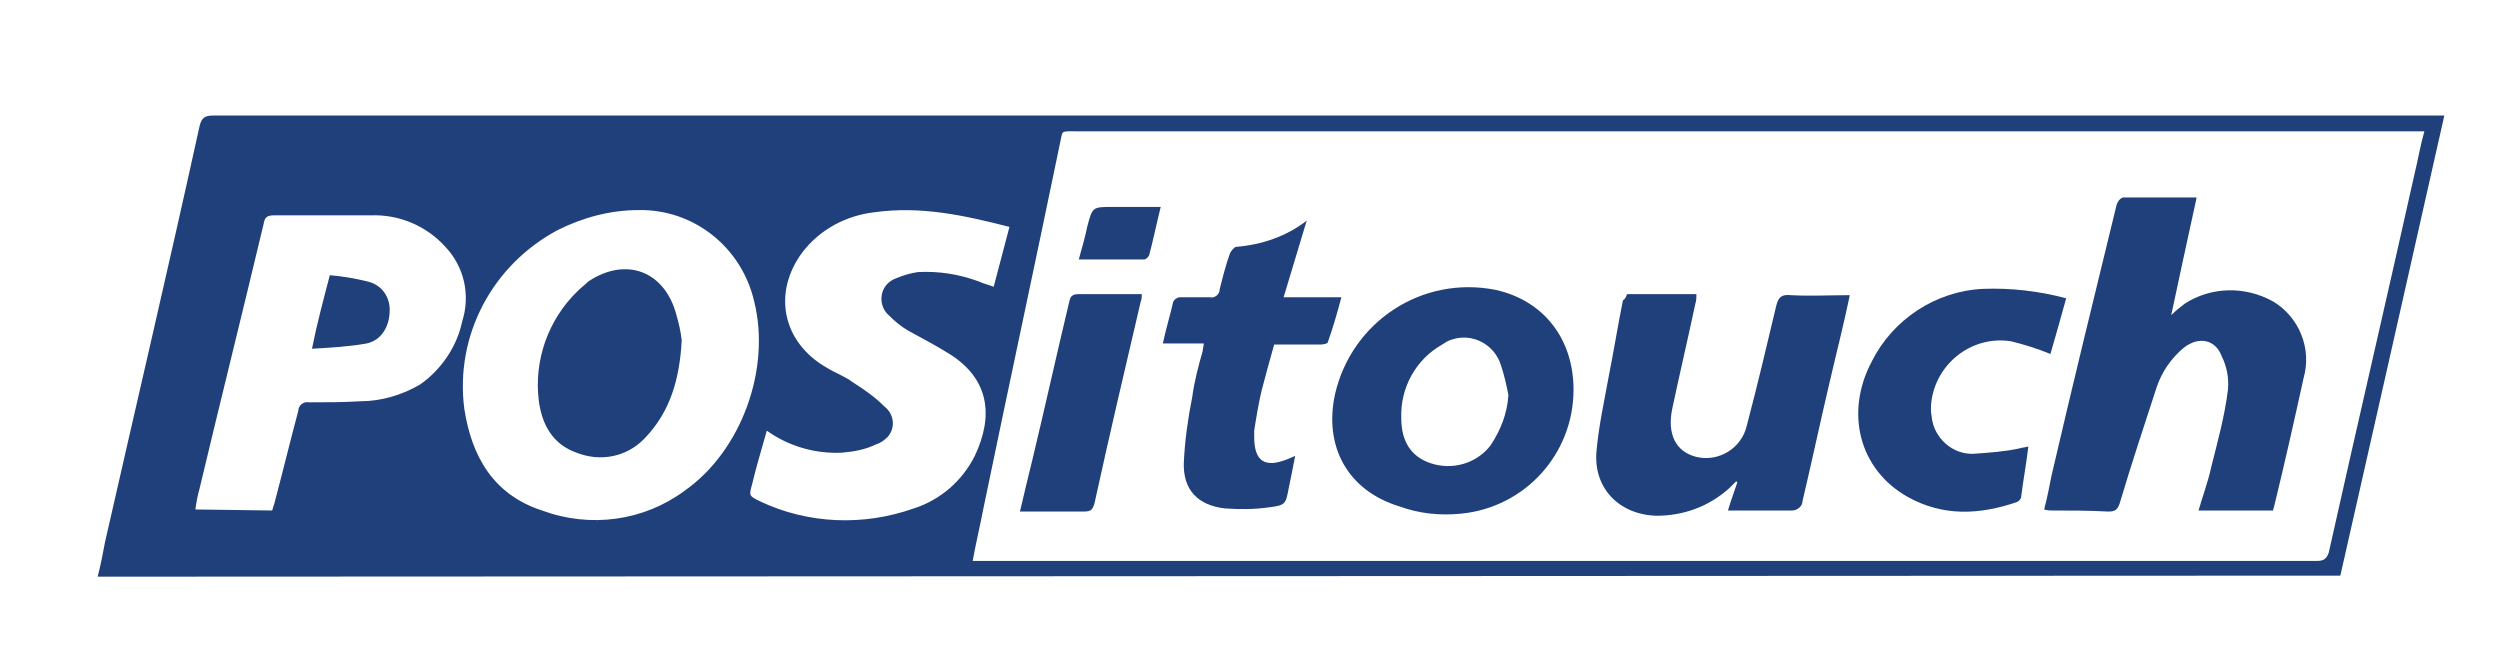
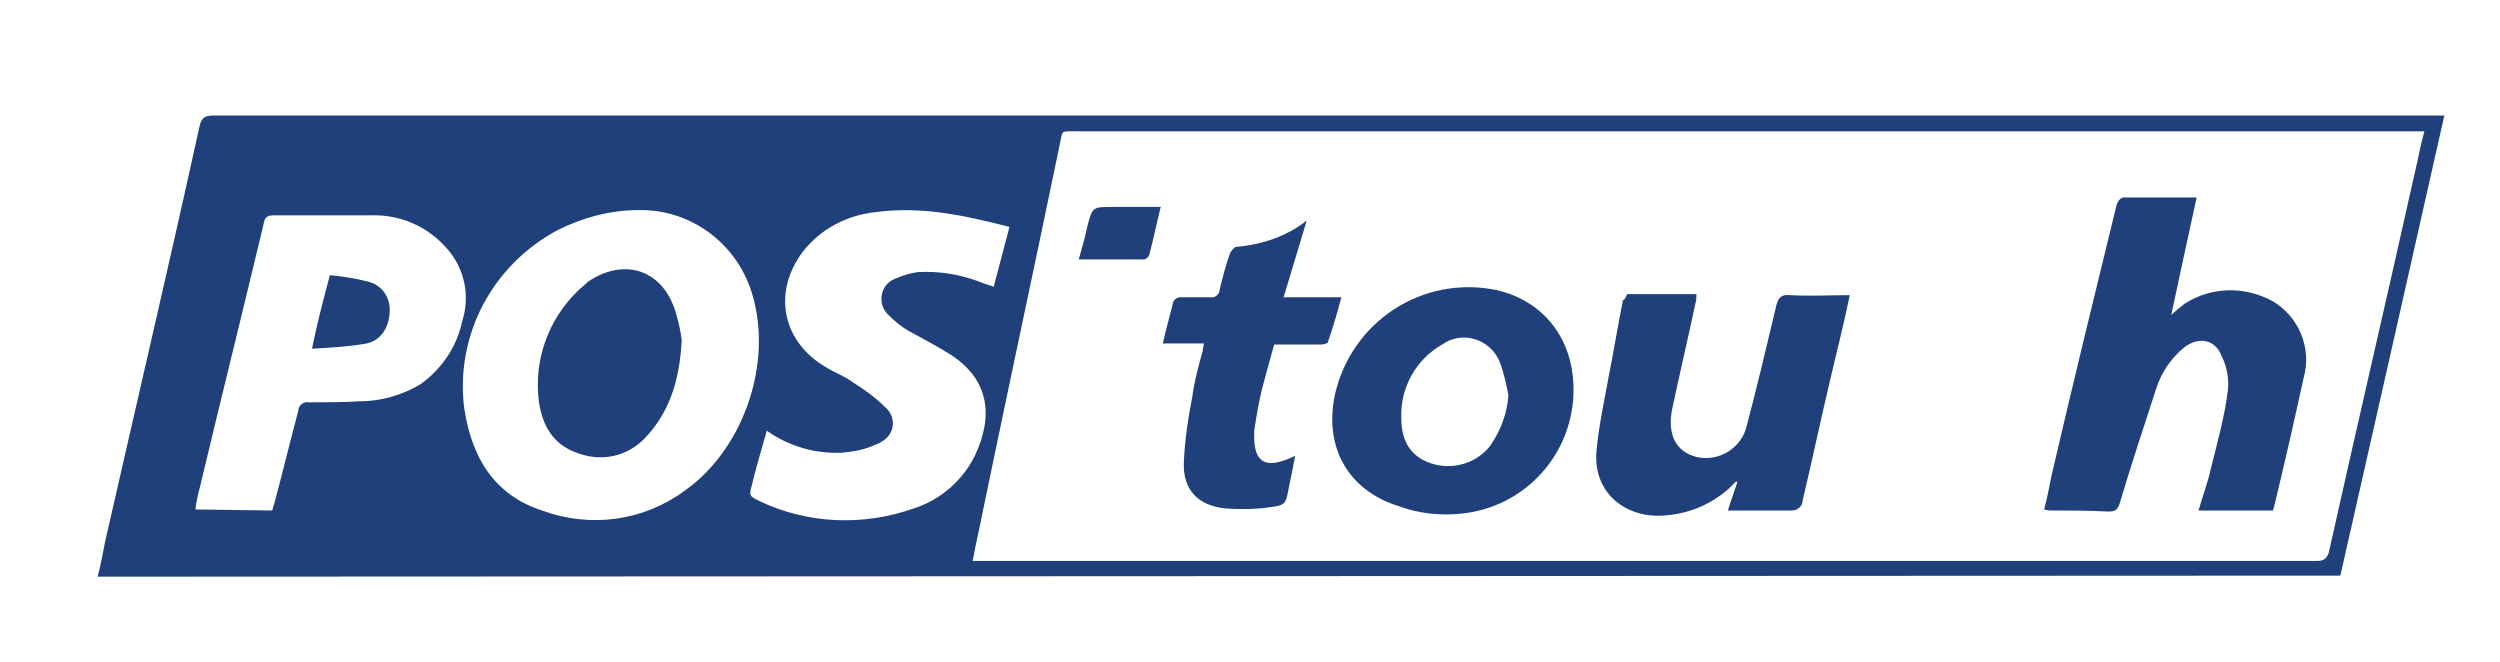
<svg xmlns="http://www.w3.org/2000/svg" version="1.0" id="Layer_1" x="0px" y="0px" viewBox="0 0 238 63" style="enable-background:new 0 0 238 63;" xml:space="preserve">
  <style type="text/css"> .st0{fill:#20407B;} </style>
  <g id="Layer_3">
    <path class="st0" d="M9.3,54.9c0.3-1.2,0.5-2.2,0.7-3.3c3-13.2,6.1-26.4,9-39.6c0.2-0.8,0.5-1,1.3-1c70.4,0,140.8,0,211.1,0h1.3 c-3.3,14.7-6.6,29.2-9.9,43.8L9.3,54.9z M230.8,12.5H102.4c-1.5,0-1.2-0.1-1.5,1.2c-2.4,11.6-4.9,23.2-7.3,34.8 c-0.3,1.6-0.7,3.2-1,4.9c0.4,0,0.6,0,0.9,0c42.4,0,84.8,0,127.1,0c0.6,0,0.9-0.2,1.1-0.8c2.7-12.1,5.5-24.1,8.2-36.2 C230.2,15.2,230.4,13.9,230.8,12.5z M60.8,20c-2.7,0-5.3,0.7-7.7,1.9c-6.2,3.3-9.8,10-8.9,17c0.7,4.6,2.8,8.2,7.4,9.7 c4.6,1.7,9.7,1,13.6-1.9c5.4-3.8,8.2-11.6,6.6-18C70.6,23.5,66,19.9,60.8,20z M73,41c-0.5,1.8-1,3.4-1.4,5.1 c-0.3,1.1-0.3,1.1,0.7,1.6c4.6,2.2,9.9,2.4,14.7,0.7c2.5-0.8,4.6-2.6,5.8-5c1.8-3.8,1.4-7.3-2.4-9.7c-1.3-0.8-2.6-1.5-3.9-2.2 c-0.7-0.4-1.3-0.9-1.9-1.5c-0.9-0.8-0.9-2.2-0.1-3c0.2-0.2,0.5-0.4,0.8-0.5c0.7-0.3,1.4-0.5,2.1-0.6c2-0.1,3.9,0.2,5.8,0.9 c0.4,0.2,0.9,0.3,1.4,0.5c0.5-1.9,1-3.8,1.5-5.7c-4.3-1.1-8.4-2-12.8-1.4c-2.7,0.3-5.2,1.6-6.9,3.8c-2.9,3.9-1.9,8.6,2.3,11 c0.8,0.5,1.7,0.8,2.5,1.4c1.1,0.7,2.1,1.4,3,2.3c0.9,0.7,1.1,2,0.3,2.9c-0.3,0.3-0.7,0.6-1.1,0.7c-1,0.5-2.1,0.7-3.3,0.8 C77.6,43.2,75.1,42.5,73,41z M25.9,48.6c0.1-0.2,0.1-0.4,0.2-0.6c0.8-3,1.5-5.9,2.3-8.9c0-0.5,0.5-0.9,1-0.8c0,0,0.1,0,0.1,0 c1.6,0,3.2,0,4.8-0.1c2,0,4-0.6,5.7-1.6c2-1.4,3.5-3.6,4-6c0.8-2.5,0.2-5.2-1.6-7.1c-1.8-2-4.4-3.1-7.1-3c-3.1,0-6.2,0-9.2,0 c-0.7,0-0.9,0.2-1,0.8c-2,8.4-4.1,16.8-6.1,25.2c-0.2,0.7-0.3,1.3-0.4,2L25.9,48.6z" />
    <path class="st0" d="M209.1,18.9c-0.8,3.7-1.6,7.3-2.4,11.1c0.4-0.4,0.9-0.8,1.3-1.1c2.5-1.6,5.7-1.7,8.4-0.2 c2.5,1.5,3.7,4.5,2.9,7.3c-0.9,4.1-1.8,8.1-2.8,12.2c0,0.1-0.1,0.2-0.1,0.4h-7.1c0.4-1.4,0.9-2.7,1.2-4.1c0.6-2.4,1.3-4.9,1.6-7.4 c0.1-1.1-0.1-2.2-0.6-3.2c-0.6-1.6-2.2-1.9-3.6-0.8c-1.2,1-2.1,2.3-2.6,3.8c-1.2,3.7-2.4,7.3-3.5,11c-0.2,0.6-0.4,0.8-1.1,0.8 c-1.8-0.1-3.6-0.1-5.3-0.1c-0.2,0-0.5,0-0.8-0.1c0.3-1.1,0.5-2.2,0.7-3.2c2-8.6,4.1-17.2,6.2-25.8c0.1-0.3,0.3-0.6,0.6-0.7H209.1z" />
    <path class="st0" d="M154.9,28h6.6c0,0.3,0,0.6-0.1,0.9c-0.7,3.3-1.5,6.7-2.2,10c-0.5,2.4,0.3,4.1,2.3,4.6c2.1,0.5,4.3-0.8,4.8-3 c0,0,0,0,0,0c1-3.8,1.9-7.6,2.8-11.4c0.2-0.8,0.5-1.1,1.4-1c1.8,0.1,3.7,0,5.6,0c-0.6,2.9-1.3,5.6-1.9,8.2 c-0.9,3.8-1.7,7.6-2.6,11.4c0,0.5-0.5,0.9-1,0.9c0,0-0.1,0-0.1,0c-1.6,0-3.2,0-4.9,0h-1.1c0.3-1,0.6-1.8,0.9-2.7 c-0.1,0-0.1-0.1-0.1-0.1l-0.7,0.7c-1.9,1.7-4.3,2.6-6.9,2.6c-3.6-0.1-6.1-2.7-5.7-6.3c0.2-2.2,0.7-4.5,1.1-6.7 c0.5-2.5,0.9-5,1.4-7.5C154.8,28.4,154.8,28.2,154.9,28z" />
    <path class="st0" d="M149.8,37.1c0,6.1-4.6,11.2-10.7,11.8c-2,0.2-4,0-5.9-0.7c-4.9-1.5-7.2-5.7-6.1-10.7 c1.6-6.9,8.3-11.3,15.3-9.9C146.9,28.6,149.8,32.2,149.8,37.1z M143.6,37.6c-0.2-1-0.4-1.9-0.7-2.8c-0.6-2-2.7-3.1-4.6-2.5 c-0.4,0.1-0.7,0.3-1,0.5c-2.5,1.4-4,4.1-3.9,7c0,2.3,1,3.7,2.8,4.3c2.1,0.7,4.4,0,5.7-1.7C142.9,40.9,143.5,39.3,143.6,37.6z" />
    <path class="st0" d="M124.4,21l-2.2,7.3h5.5c-0.4,1.5-0.8,2.9-1.3,4.3c0,0.1-0.4,0.2-0.7,0.2c-1.4,0-2.9,0-4.4,0 c-0.4,1.4-0.8,2.9-1.2,4.4c-0.3,1.3-0.5,2.5-0.7,3.8c0,0.2,0,0.4,0,0.6c0,2.3,1,3,3.2,2.1l0.7-0.3c-0.2,1.1-0.4,2-0.6,3 c-0.3,1.6-0.3,1.7-1.9,1.9c-1.4,0.2-2.8,0.2-4.2,0.1c-2.6-0.3-4-1.8-3.9-4.4c0.1-2.1,0.4-4.2,0.8-6.2c0.2-1.5,0.6-3,1-4.4 c0-0.2,0.1-0.5,0.1-0.7h-3.9c0.3-1.4,0.7-2.7,1-4c0.1-0.2,0.4-0.4,0.6-0.4c1,0,1.9,0,2.9,0c0.4,0.1,0.8-0.2,0.9-0.6 c0,0,0-0.1,0-0.1c0.3-1.2,0.6-2.4,1-3.5c0.1-0.2,0.4-0.6,0.6-0.6C120.1,23.3,122.5,22.5,124.4,21z" />
-     <path class="st0" d="M196.7,28.4c-0.5,1.8-1,3.6-1.5,5.3c-1.2-0.5-2.5-0.9-3.7-1.2c-3.6-0.6-7,1.9-7.6,5.5c-0.1,0.6-0.1,1.2,0,1.7 c0.2,2,2,3.6,4,3.5c1.4-0.1,2.9-0.2,4.3-0.5c0.3-0.1,0.6-0.1,0.9-0.2c-0.2,1.7-0.5,3.3-0.7,4.9c-0.1,0.2-0.2,0.3-0.4,0.4 c-3.5,1.2-7,1.4-10.4-0.5c-4.6-2.6-6-8-3.4-12.9c2-4,6.1-6.7,10.6-6.9C191.4,27.4,194.1,27.7,196.7,28.4z" />
-     <path class="st0" d="M97.1,48.7c0.4-1.7,0.8-3.4,1.2-5c1.2-5,2.3-10,3.5-15c0.1-0.5,0.3-0.7,0.9-0.7c2,0,3.9,0,6,0 c0,0.2,0,0.5-0.1,0.7c-1.5,6.4-3,12.8-4.4,19.2c-0.2,0.7-0.4,0.8-1.1,0.8C101.1,48.7,99.1,48.7,97.1,48.7z" />
    <path class="st0" d="M110.5,19.7c-0.4,1.6-0.7,3.1-1.1,4.6c-0.1,0.2-0.3,0.4-0.5,0.4c-2,0-4,0-6.2,0c0.3-1.1,0.6-2.1,0.8-3.1 c0.5-1.9,0.5-1.9,2.4-1.9C107.4,19.7,108.9,19.7,110.5,19.7z" />
    <path class="st0" d="M64.9,32.4c-0.2,3.7-1.1,6.8-3.5,9.3c-1.7,1.8-4.2,2.3-6.5,1.4c-2.3-0.8-3.3-2.7-3.6-4.9 c-0.5-3.9,0.9-7.8,3.7-10.5c0.3-0.3,0.7-0.6,1-0.9c3.6-2.4,7.3-1,8.4,3.2C64.6,30.7,64.8,31.5,64.9,32.4z" />
    <path class="st0" d="M31.4,26.2c1.2,0.1,2.4,0.3,3.6,0.6c1.3,0.3,2.1,1.4,2.1,2.7c0,1.6-0.8,2.9-2.2,3.2c-1.7,0.3-3.4,0.4-5.2,0.5 C30.2,30.7,30.8,28.5,31.4,26.2z" />
  </g>
</svg>